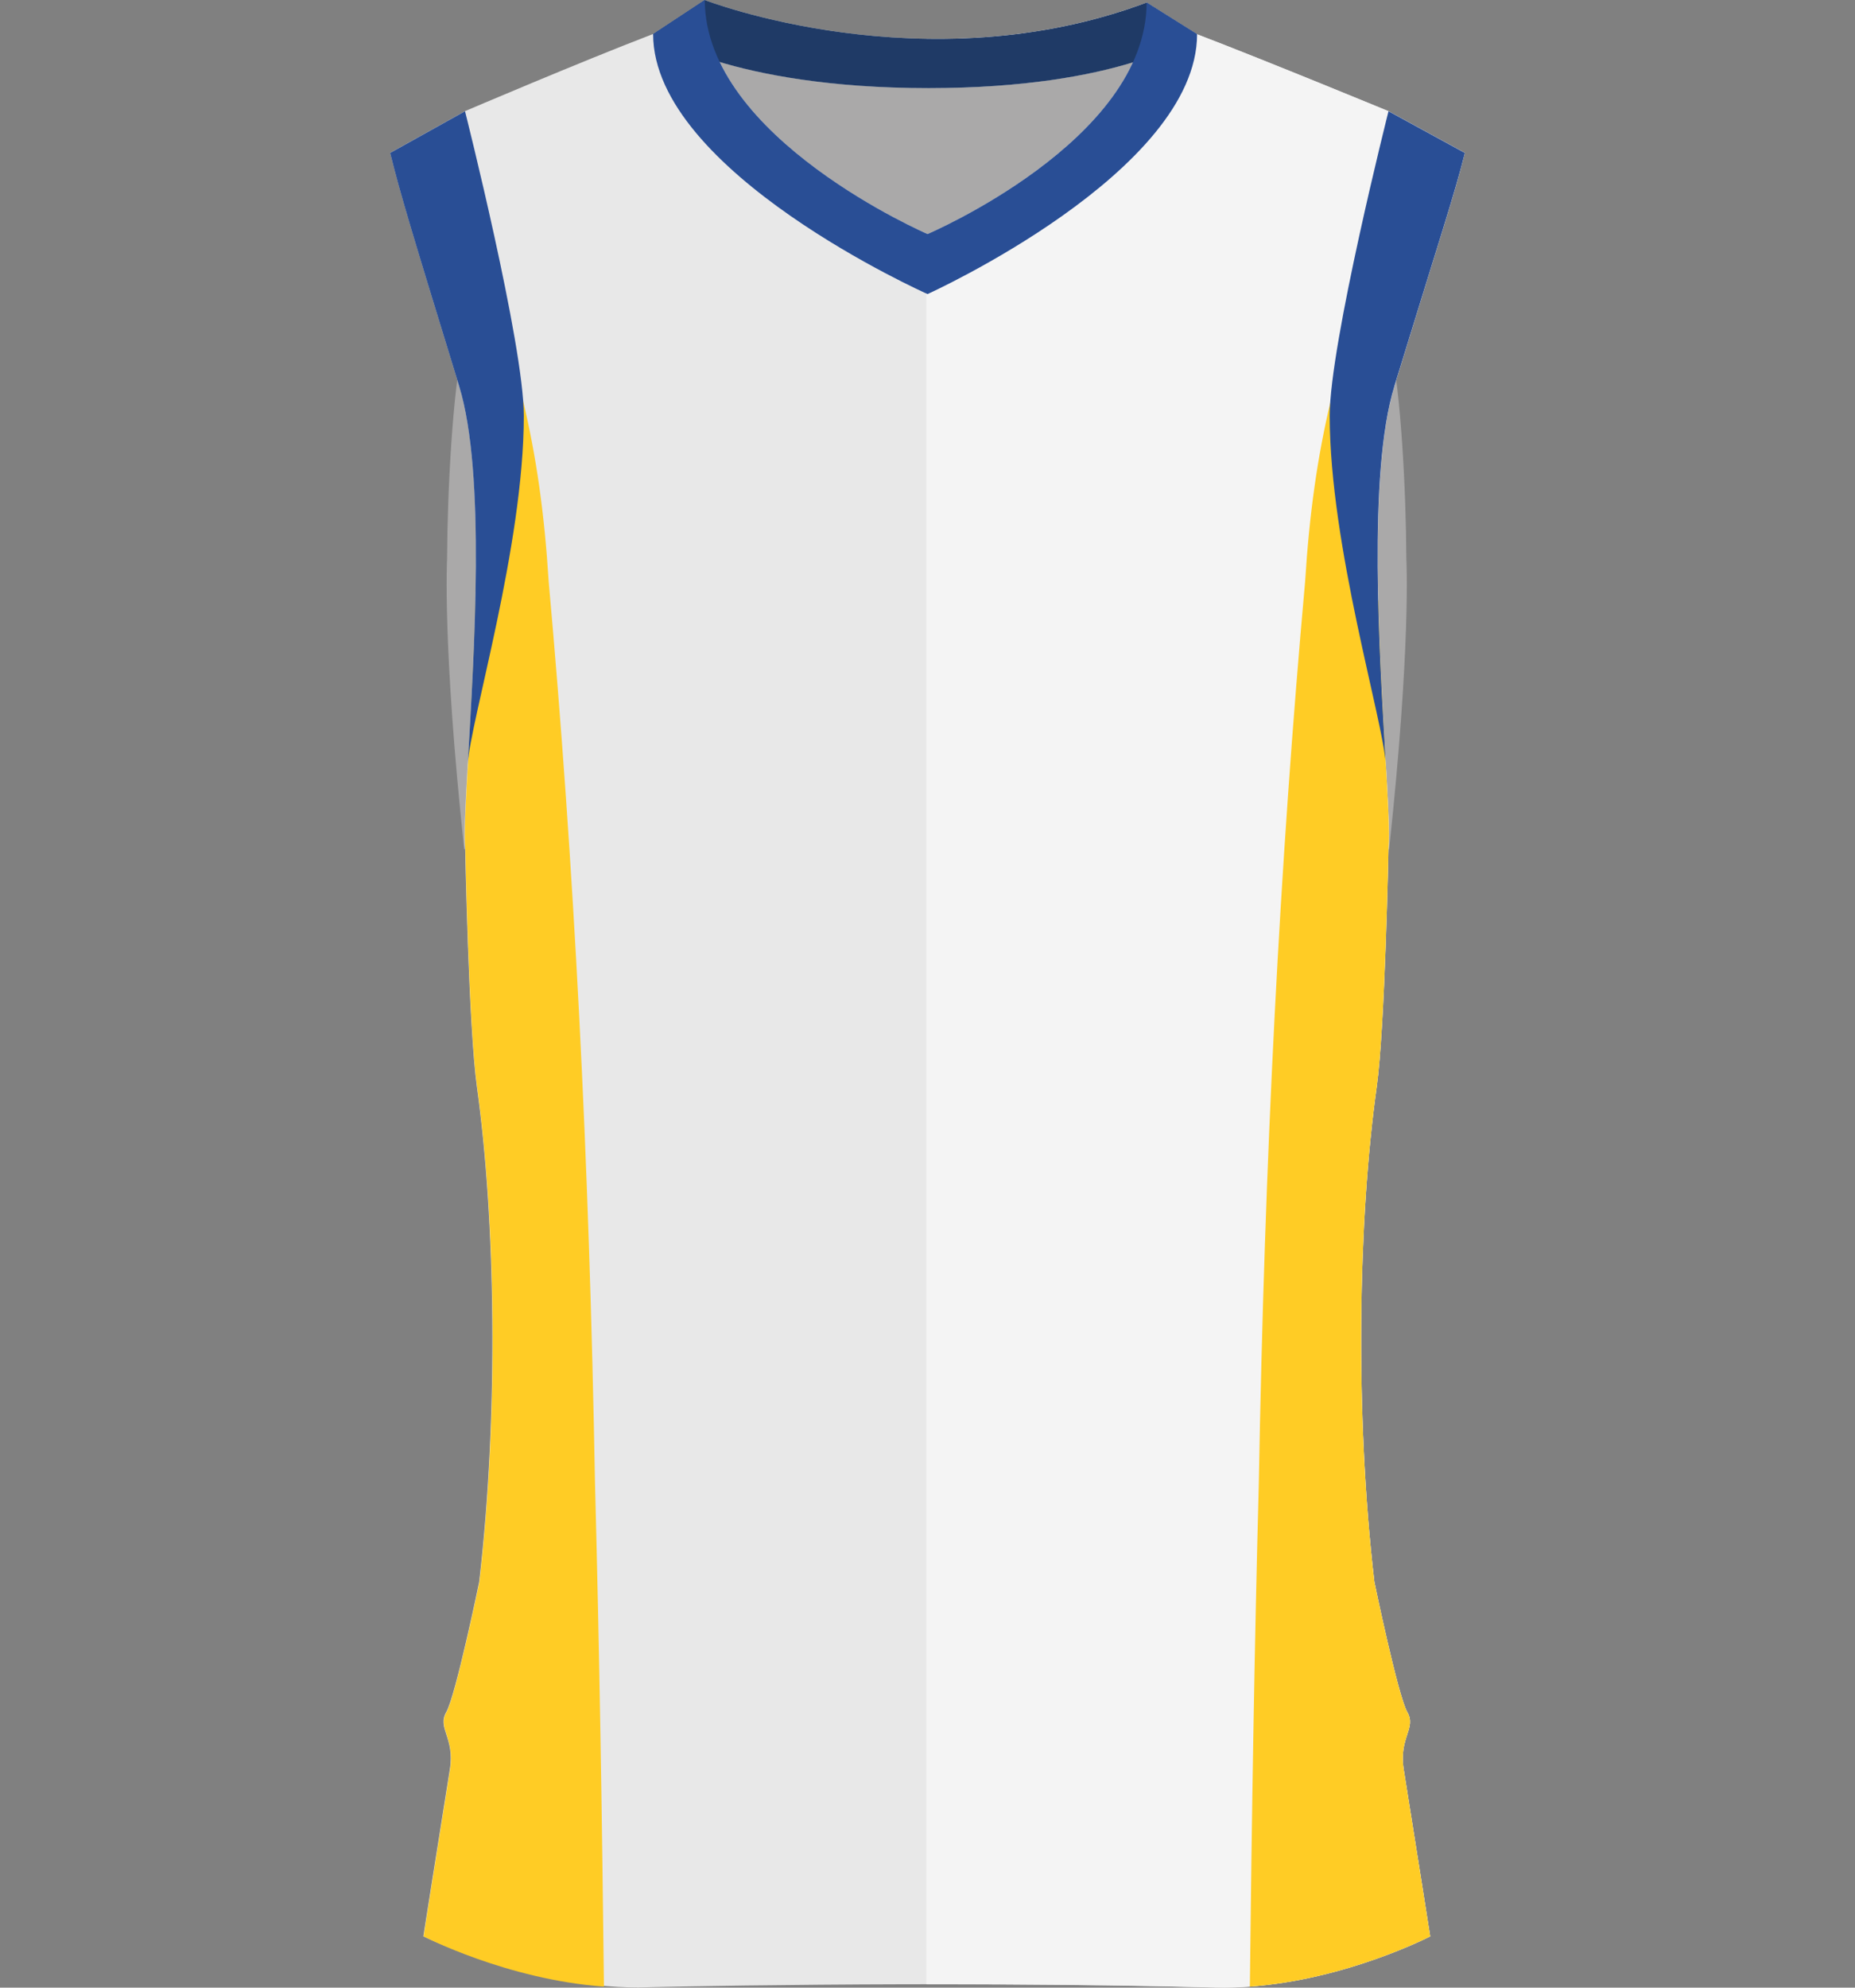
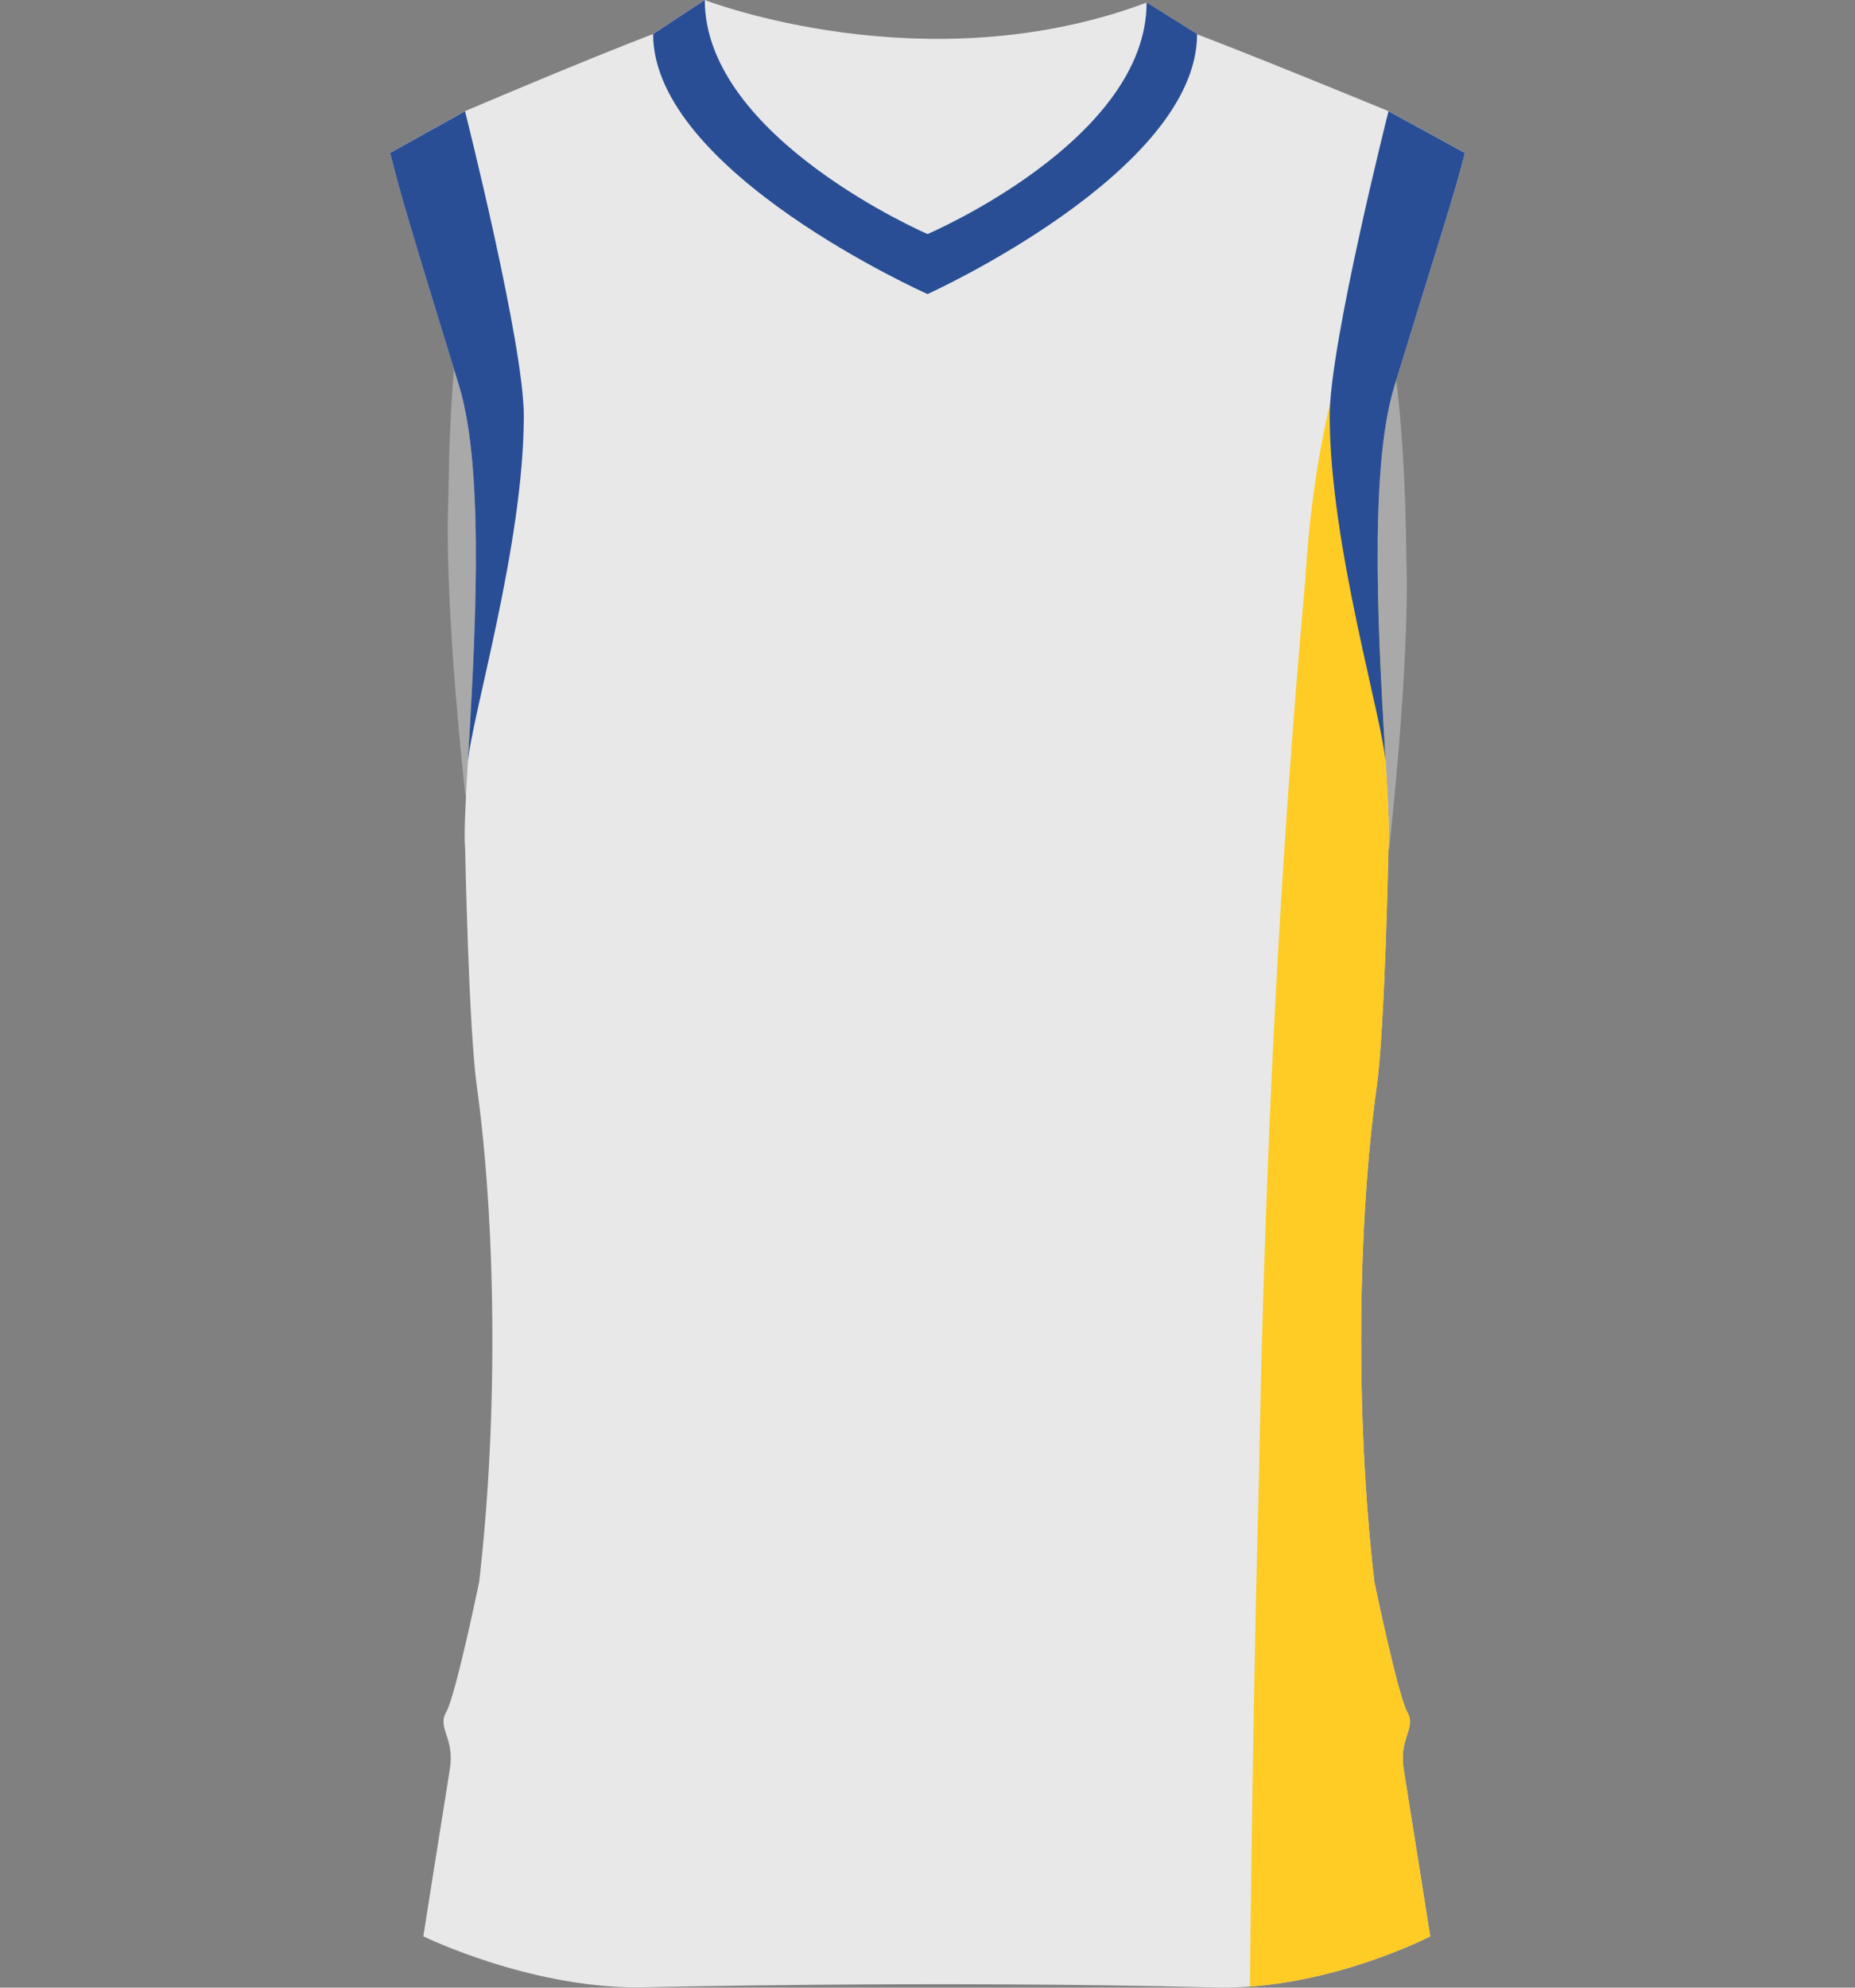
<svg xmlns="http://www.w3.org/2000/svg" id="uuid-9b026f3c-a333-45ee-b3ad-864e769cb3c2" viewBox="0 0 200.69 214.94">
  <rect x="0" y="0" width="200.69" height="214.94" fill="#808080" stroke="none" />
  <defs>
    <style>.uuid-39aa447f-e148-4a58-abe9-1b317150d757{fill:#f4f4f4;}.uuid-71df8637-7829-4797-a79a-92086ba109ab{fill:#e8e8e8;}.uuid-9432fd52-8fce-4a5d-9f92-747959e2550a{fill:#ffcc25;}.uuid-8b35ad53-6714-4227-b2e4-b9da89ebf7dc{fill:#aaa9a9;}.uuid-10d5c9a4-7cd2-45e0-8ae2-14bed3a3268a{fill:#1f3a66;}.uuid-fc48edb2-9275-45de-9d7b-cd6f4d783351{fill:#294e95;}</style>
  </defs>
-   <path class="uuid-8b35ad53-6714-4227-b2e4-b9da89ebf7dc" d="m48.49,54.54c-.07,1.98-.11,3.94-.12,5.82v.05c0,.09-.52,9.3,1.84,31.31v.09h7.25v-55.52h-6.68c-1.08,0-1.98,9.4-2.29,18.25Z" />
+   <path class="uuid-8b35ad53-6714-4227-b2e4-b9da89ebf7dc" d="m48.49,54.54v.05c0,.09-.52,9.3,1.84,31.31v.09h7.25v-55.52h-6.68c-1.08,0-1.98,9.4-2.29,18.25Z" />
  <path class="uuid-8b35ad53-6714-4227-b2e4-b9da89ebf7dc" d="m152.15,60.41v-.03c-.01-1.89-.05-3.85-.12-5.84-.3-8.85-1.21-18.25-2.29-18.25h-6.68v55.52h7.24v-.09c2.37-22.02,1.86-31.22,1.85-31.31Z" />
  <path class="uuid-71df8637-7829-4797-a79a-92086ba109ab" d="m76.24,0s23.83,9.27,47.81.28l5.45,3.42c7.83,3,20.72,8.32,20.72,8.32l8.26,4.51c-1.14,4.58-2.54,8.66-7.63,25.23-3.94,12.84-.13,44.49-.64,49.95,0,0-.38,19.43-1.27,25.8-2,14.33-2.38,35.28-.25,53.55,0,0,2.54,12.29,3.56,14.07,1.02,1.78-.95,2.76-.38,6.23,1.23,7.66,2.86,18.03,2.86,18.03,0,0-11.25,5.83-23.26,5.53-30.95-.78-62.41,0-62.41,0-12.01,0-23.26-5.53-23.26-5.53,0,0,1.63-10.37,2.86-18.03.57-3.47-1.4-4.45-.38-6.23,1.02-1.78,3.56-14.07,3.56-14.07,2.12-18.27,1.75-39.22-.25-53.55-.89-6.37-1.27-25.8-1.27-25.8-.51-5.47,3.31-37.11-.64-49.95-5.09-16.57-6.32-20.65-7.47-25.23l8.1-4.51s12.5-5.34,20.34-8.34l5.59-3.68Z" />
-   <path class="uuid-39aa447f-e148-4a58-abe9-1b317150d757" d="m151.87,191.37c1.23,7.66,2.86,18.03,2.86,18.03,0,0-9.01,4.67-19.51,5.43-1.23.1-2.49.13-3.75.1-10.81-.27-21.68-.36-31.25-.35V4.2c7.27.12,15.54-.81,23.83-3.92l5.45,3.42c7.83,3.01,20.72,8.33,20.72,8.33l8.26,4.51c-1.14,4.57-2.54,8.66-7.62,25.23-1.68,5.48-1.95,14.37-1.75,23.2.27,11.87,1.4,23.61,1.11,26.75,0,0-.38,19.43-1.27,25.8-2.01,14.33-2.38,35.28-.26,53.55,0,0,2.55,12.29,3.56,14.07,1.02,1.78-.94,2.76-.38,6.23Z" />
-   <path class="uuid-8b35ad53-6714-4227-b2e4-b9da89ebf7dc" d="m100.35,25.31s-17.09-7.37-22.49-18.61c4.79,1.42,12.14,2.82,22.61,2.82,10.37,0,17.5-1.38,22.11-2.79-5.19,11.3-22.22,18.58-22.22,18.58Z" />
-   <path class="uuid-10d5c9a4-7cd2-45e0-8ae2-14bed3a3268a" d="m128.89,3.32s0,0,0,0l-2-1.25h0l-2.85-1.79C100.07,9.27,76.24,0,76.24,0l-3.14,2.07-1.85,1.22h0l-.6.4s8.39,5.83,29.82,5.84c20.77-.01,28.56-5.5,29.03-5.82l-.6-.38Z" />
  <path class="uuid-fc48edb2-9275-45de-9d7b-cd6f4d783351" d="m124.05.28c0,14.92-23.7,25.03-23.7,25.03,0,0-24.1-10.4-24.1-25.31l-5.59,3.68c0,14.92,29.69,28.12,29.69,28.12,0,0,29.16-13.19,29.16-28.11l-5.45-3.42Z" />
  <path class="uuid-9432fd52-8fce-4a5d-9f92-747959e2550a" d="m154.73,209.4s-9.01,4.67-19.51,5.43c.2-18.18.49-36.43.97-54.5.62-35.04,2.26-66.91,5.01-97.45.46-7.36,1.33-13.51,2.79-19.63.6,3.43,1.26,6.79,1.91,9.94-.17,1.22,1.32,6.08,3.21,11.78.27,11.87,1.4,23.61,1.11,26.75,0,0-.38,19.43-1.27,25.8-2.01,14.33-2.38,35.28-.26,53.55,0,0,2.55,12.29,3.56,14.07,1.02,1.78-.94,2.76-.38,6.23,1.23,7.66,2.86,18.03,2.86,18.03Z" />
-   <path class="uuid-9432fd52-8fce-4a5d-9f92-747959e2550a" d="m45.83,209.4s9.01,4.67,19.51,5.43c-.2-18.18-.49-36.43-.97-54.5-.62-35.04-2.26-66.91-5.01-97.45-.46-7.36-1.33-13.51-2.79-19.63-.6,3.43-1.26,6.79-1.91,9.94.17,1.22-1.32,6.08-3.21,11.78-.27,11.87-1.4,23.61-1.11,26.75,0,0,.38,19.43,1.27,25.8,2.01,14.33,2.38,35.28.26,53.55,0,0-2.55,12.29-3.56,14.07-1.02,1.78.94,2.76.38,6.23-1.23,7.66-2.86,18.03-2.86,18.03Z" />
  <path class="uuid-fc48edb2-9275-45de-9d7b-cd6f4d783351" d="m150.85,41.77c5.09-16.57,6.48-20.65,7.63-25.23l-8.26-4.51h0s0,0,0,0c0,0-6.36,25.16-6.36,32.92,0,14.11,5.83,33.09,6.07,37.72h0c-.69-11.9-1.97-31.47.92-40.89Z" />
  <path class="uuid-fc48edb2-9275-45de-9d7b-cd6f4d783351" d="m42.21,16.54c1.14,4.58,2.38,8.66,7.47,25.23,2.89,9.43,1.61,29,.92,40.9,0,0,0,0,0,0,.25-4.62,6.07-23.61,6.07-37.72,0-7.75-6.36-32.92-6.36-32.92h0s0,0,0,0l-8.1,4.51Z" />
</svg>